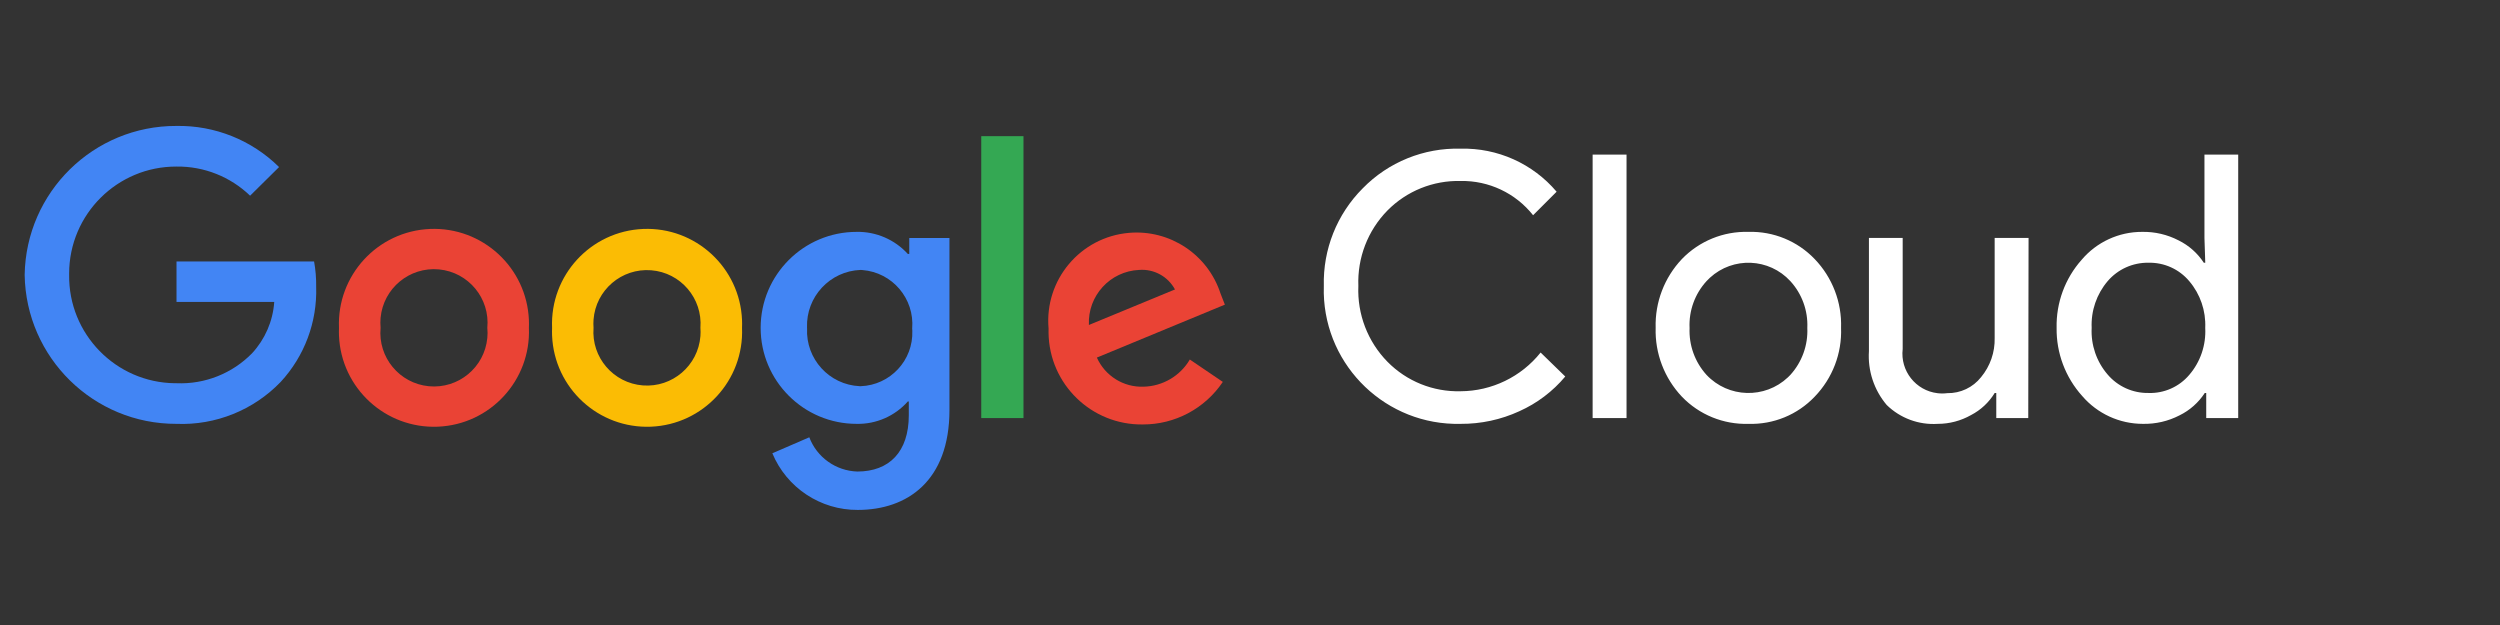
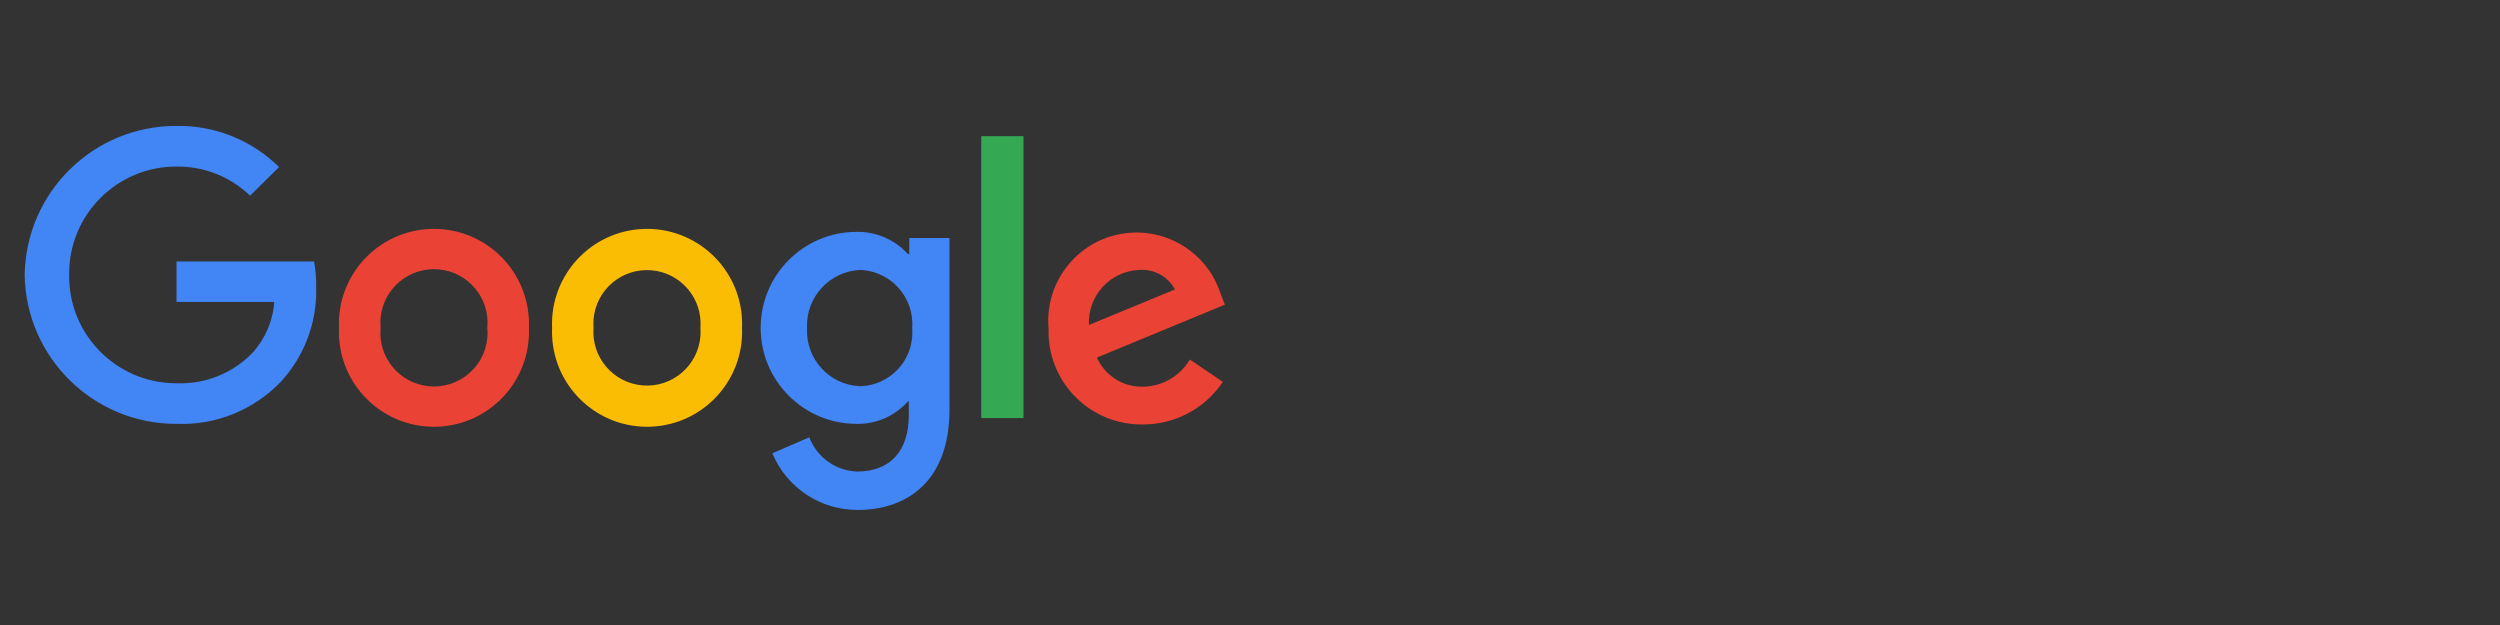
<svg xmlns="http://www.w3.org/2000/svg" width="96" height="24" viewBox="0 0 96 24" fill="none">
  <rect x="0" y="0" width="96" height="24" fill="#333333" stroke="none" />
-   <path d="M56.088 16.276C53.252 16.342 50.9 14.097 50.833 11.261C50.831 11.167 50.832 11.074 50.835 10.98C50.798 9.579 51.338 8.224 52.328 7.233C53.314 6.223 54.677 5.671 56.088 5.709C57.503 5.674 58.858 6.281 59.774 7.362L58.871 8.265C58.199 7.416 57.17 6.93 56.088 6.95C55.036 6.924 54.02 7.333 53.28 8.081C52.523 8.852 52.119 9.901 52.161 10.981C52.115 12.064 52.52 13.119 53.28 13.893C54.018 14.643 55.035 15.052 56.088 15.024C57.283 15.018 58.413 14.472 59.16 13.537L60.106 14.458C59.627 15.03 59.024 15.486 58.343 15.791C57.636 16.116 56.866 16.281 56.088 16.276M62.459 16.055H61.157V5.936H62.459V16.055ZM63.577 12.59C63.548 11.61 63.911 10.66 64.584 9.948C65.252 9.256 66.179 8.877 67.14 8.904C68.098 8.876 69.022 9.256 69.684 9.948C70.364 10.655 70.73 11.608 70.697 12.59C70.734 13.572 70.367 14.526 69.684 15.232C69.024 15.927 68.098 16.306 67.14 16.276C66.179 16.305 65.25 15.925 64.584 15.232C63.911 14.52 63.548 13.569 63.577 12.59ZM64.88 12.59C64.85 13.254 65.083 13.903 65.531 14.396C66.368 15.285 67.769 15.326 68.657 14.489C68.689 14.459 68.72 14.428 68.75 14.396C69.197 13.903 69.431 13.254 69.401 12.59C69.43 11.929 69.196 11.284 68.75 10.796C67.932 9.907 66.549 9.849 65.659 10.667C65.615 10.708 65.571 10.751 65.53 10.796C65.084 11.284 64.85 11.929 64.879 12.59M77.886 16.055H76.657V15.091H76.596C76.376 15.451 76.062 15.745 75.687 15.939C75.297 16.16 74.857 16.276 74.409 16.276C73.682 16.323 72.97 16.06 72.449 15.551C71.962 14.975 71.717 14.233 71.767 13.481V9.137H73.063V13.401C72.964 14.24 73.565 15.001 74.404 15.099C74.528 15.114 74.653 15.113 74.776 15.097C75.281 15.106 75.761 14.878 76.073 14.483C76.423 14.06 76.609 13.526 76.595 12.977V9.137H77.897L77.885 16.055H77.886ZM82.285 16.276C81.391 16.276 80.54 15.886 79.957 15.207C79.311 14.49 78.96 13.555 78.974 12.59C78.953 11.629 79.295 10.697 79.933 9.978C80.512 9.294 81.364 8.9 82.261 8.904C82.745 8.895 83.225 9.007 83.656 9.23C84.051 9.424 84.386 9.721 84.626 10.089H84.682L84.651 9.137V5.936H85.947V16.055H84.719V15.091H84.663C84.423 15.459 84.088 15.757 83.693 15.95C83.258 16.175 82.775 16.286 82.285 16.276ZM82.5 15.091C83.101 15.11 83.678 14.855 84.067 14.396C84.497 13.896 84.716 13.249 84.681 12.59C84.71 11.936 84.491 11.294 84.067 10.796C83.679 10.334 83.103 10.075 82.5 10.089C81.899 10.08 81.325 10.339 80.934 10.796C80.51 11.294 80.29 11.936 80.32 12.59C80.286 13.244 80.506 13.887 80.934 14.383C81.325 14.841 81.899 15.1 82.5 15.09" fill="white" />
  <path d="M6.778 16.276C3.596 16.286 0.998 13.736 0.947 10.556C0.998 7.374 3.596 4.825 6.778 4.836C8.249 4.811 9.669 5.38 10.716 6.415L9.604 7.515C8.846 6.785 7.83 6.382 6.778 6.396C4.508 6.389 2.662 8.224 2.655 10.494C2.655 10.515 2.655 10.536 2.655 10.556C2.627 12.826 4.446 14.689 6.715 14.716C6.736 14.716 6.757 14.716 6.778 14.716C7.863 14.761 8.917 14.343 9.678 13.567C10.179 13.026 10.48 12.33 10.531 11.595H6.778V10.041H12.061C12.119 10.363 12.146 10.69 12.141 11.018C12.183 12.366 11.693 13.677 10.777 14.667C9.735 15.749 8.279 16.336 6.778 16.276" fill="#4285F4" />
  <path d="M20.31 12.589C20.392 14.602 18.828 16.302 16.813 16.385C14.8 16.467 13.1 14.902 13.017 12.888C13.013 12.788 13.013 12.688 13.017 12.589C12.934 10.575 14.499 8.875 16.514 8.792C18.527 8.71 20.227 10.275 20.31 12.289C20.314 12.389 20.314 12.489 20.31 12.589ZM18.713 12.589C18.821 11.457 17.99 10.453 16.859 10.345C15.727 10.238 14.723 11.068 14.615 12.2C14.603 12.329 14.603 12.459 14.615 12.589C14.508 13.72 15.338 14.724 16.47 14.832C17.601 14.939 18.606 14.109 18.713 12.977C18.726 12.848 18.726 12.718 18.713 12.588" fill="#EA4335" />
  <path d="M28.494 12.589C28.576 14.602 27.011 16.302 24.997 16.385C22.983 16.467 21.284 14.902 21.2 12.888C21.196 12.788 21.196 12.688 21.2 12.589C21.118 10.575 22.683 8.875 24.697 8.792C26.711 8.71 28.411 10.275 28.494 12.289C28.498 12.389 28.498 12.489 28.494 12.589ZM26.896 12.589C26.984 11.455 26.136 10.465 25.003 10.378C23.869 10.29 22.88 11.137 22.792 12.271C22.784 12.377 22.784 12.483 22.792 12.589C22.704 13.722 23.552 14.712 24.685 14.8C25.818 14.888 26.808 14.04 26.896 12.907C26.904 12.801 26.904 12.695 26.896 12.589" fill="#FBBC04" />
  <path d="M36.459 9.136V15.747C36.459 18.463 34.843 19.581 32.938 19.581C31.505 19.589 30.209 18.729 29.658 17.406L31.077 16.792C31.369 17.562 32.097 18.081 32.92 18.107C34.149 18.107 34.898 17.351 34.898 15.944V15.416H34.861C34.364 15.977 33.645 16.292 32.895 16.276C30.859 16.276 29.209 14.625 29.209 12.59C29.209 10.555 30.86 8.904 32.895 8.904C33.642 8.89 34.358 9.199 34.861 9.752H34.916V9.138H36.458L36.459 9.136ZM35.028 12.614C35.121 11.467 34.267 10.462 33.12 10.37C33.097 10.367 33.074 10.366 33.05 10.365C31.87 10.407 30.948 11.398 30.99 12.578C30.99 12.59 30.991 12.602 30.992 12.613C30.937 13.782 31.84 14.775 33.01 14.829C33.023 14.83 33.036 14.83 33.049 14.83C34.185 14.79 35.074 13.836 35.033 12.701C35.032 12.669 35.03 12.638 35.027 12.607V12.613L35.028 12.614Z" fill="#4285F4" />
  <path d="M39.302 5.229H37.68V16.054H39.302V5.229Z" fill="#34A853" />
  <path d="M45.69 13.806L46.956 14.665C46.27 15.689 45.117 16.303 43.884 16.299C41.913 16.327 40.292 14.753 40.264 12.782C40.263 12.726 40.264 12.669 40.265 12.613C40.103 10.748 41.485 9.103 43.351 8.942C44.923 8.806 46.382 9.773 46.869 11.274L47.035 11.698L42.12 13.731C42.434 14.435 43.144 14.878 43.914 14.849C44.647 14.832 45.319 14.437 45.69 13.805M41.814 12.479L45.119 11.115C44.849 10.615 44.31 10.321 43.743 10.365C42.627 10.415 41.764 11.359 41.814 12.475C41.814 12.476 41.814 12.477 41.814 12.479Z" fill="#EA4335" />
</svg>